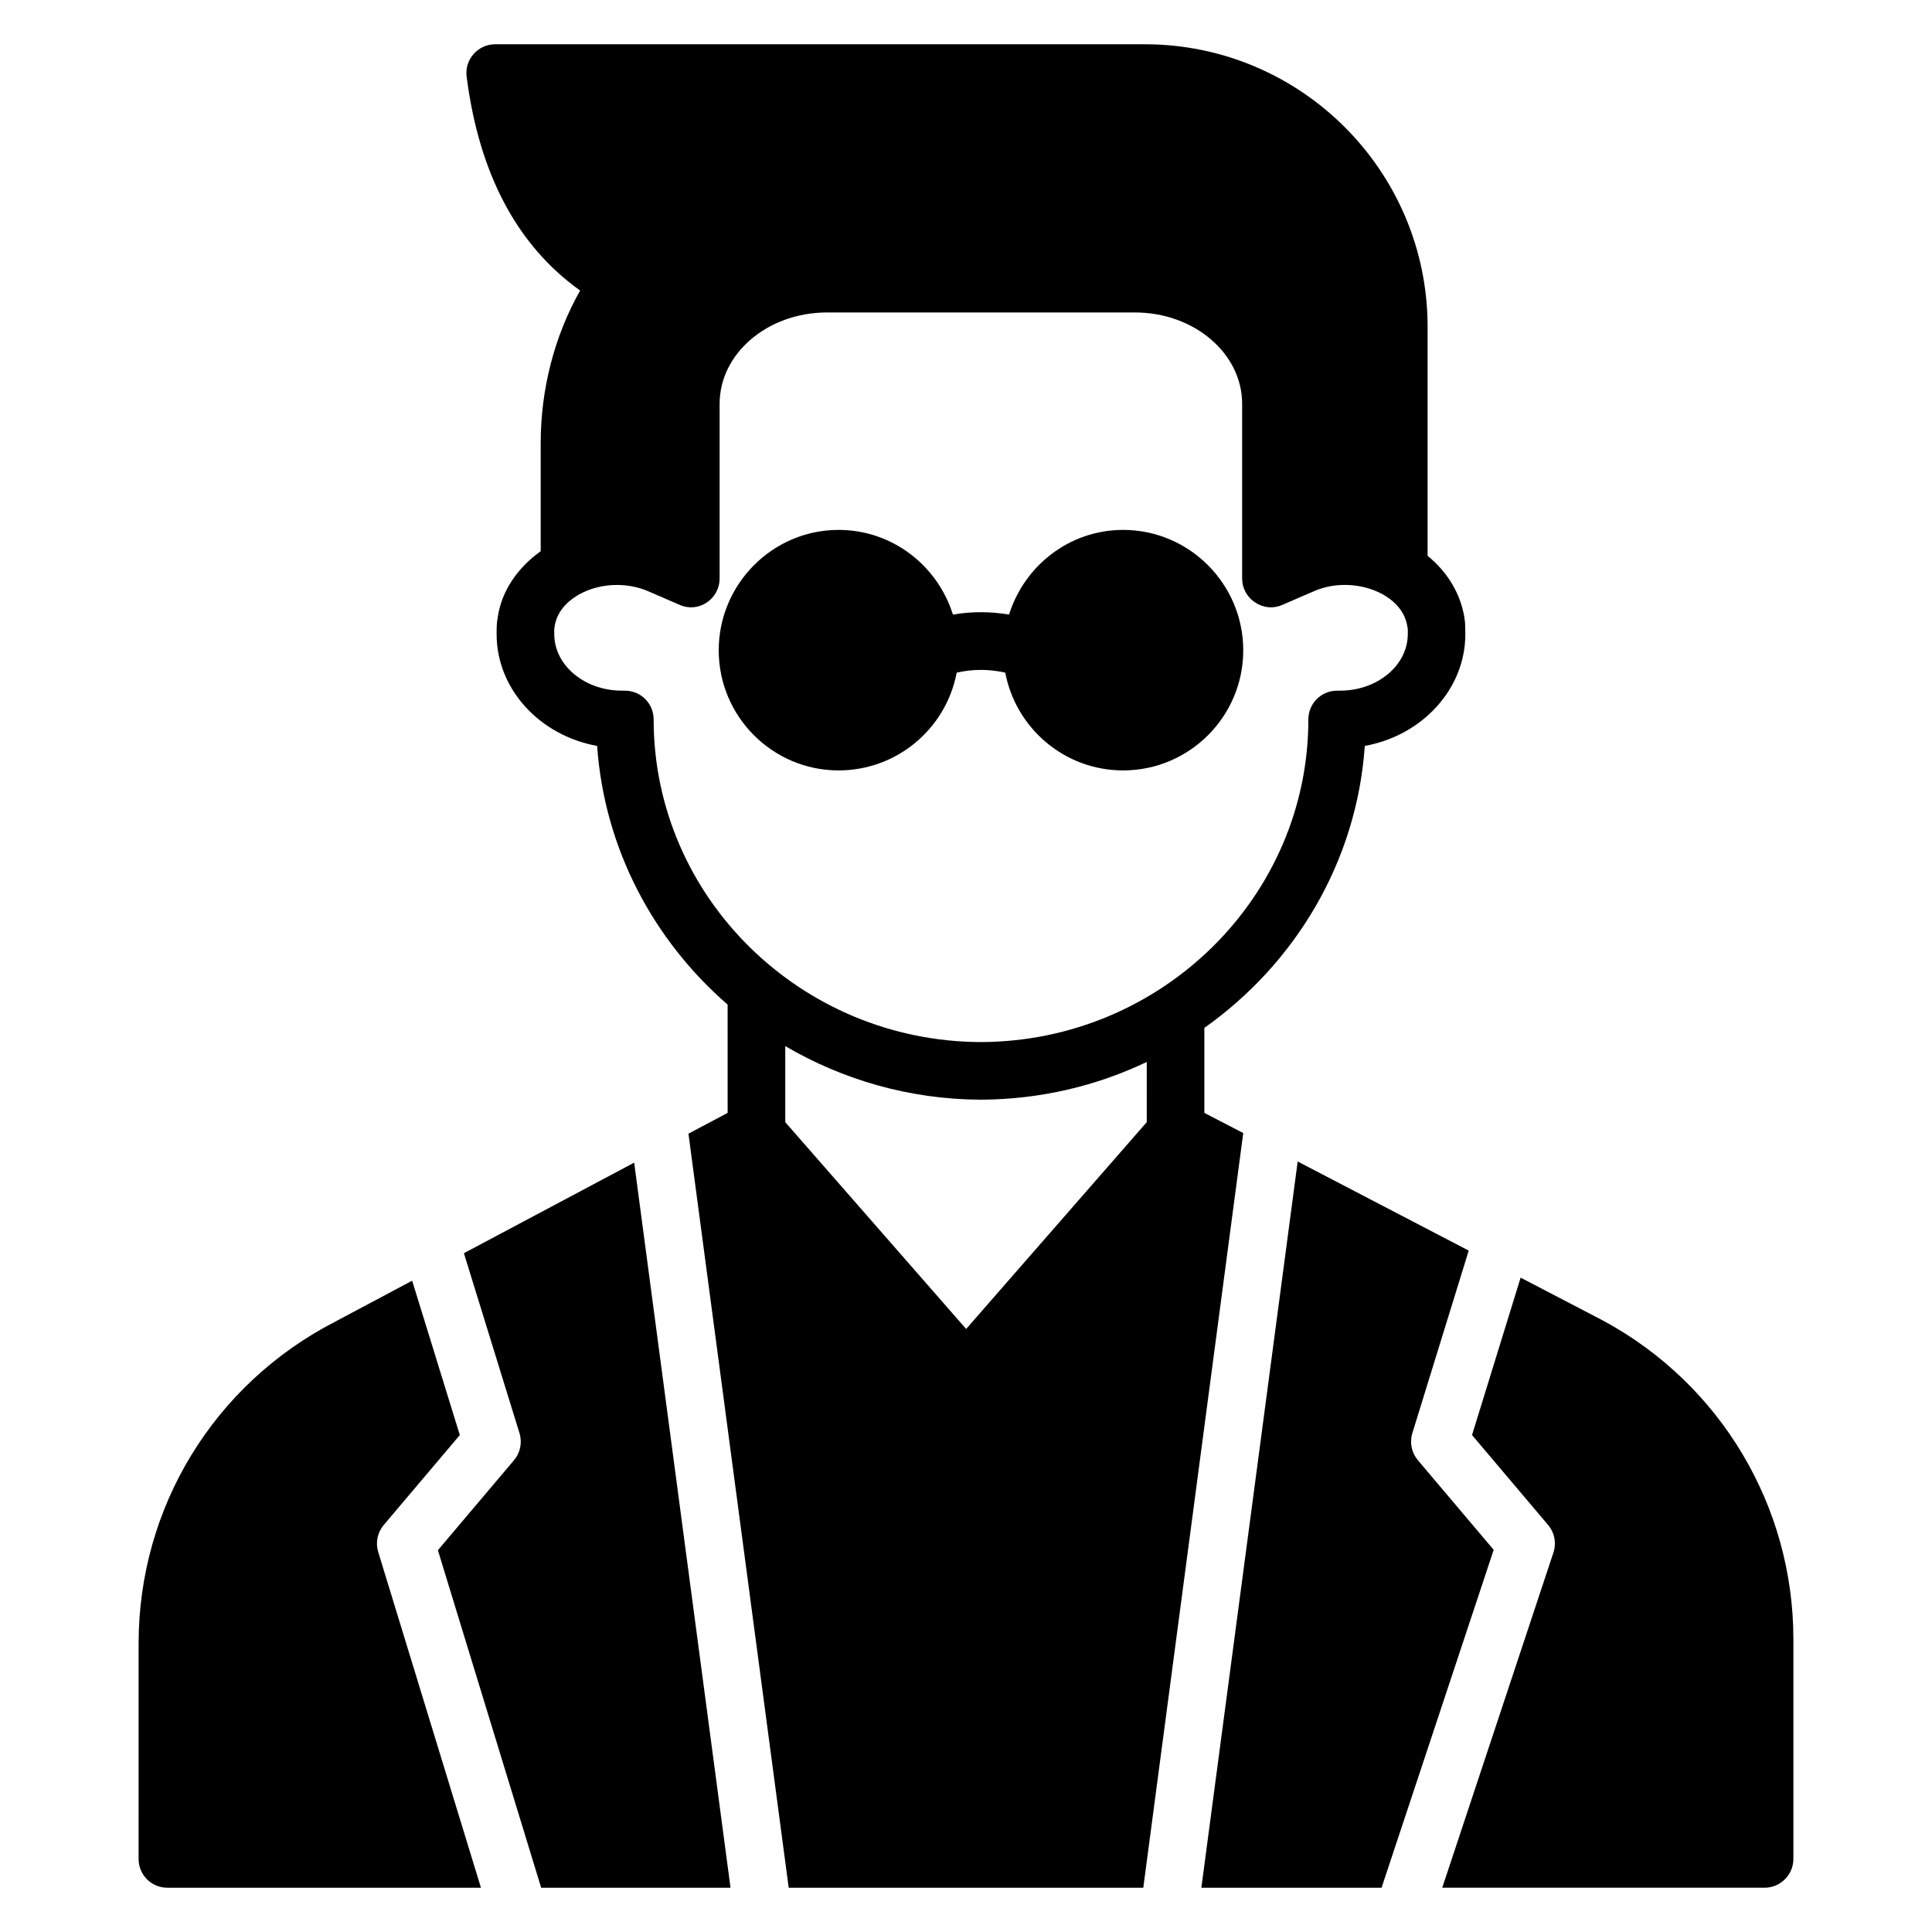
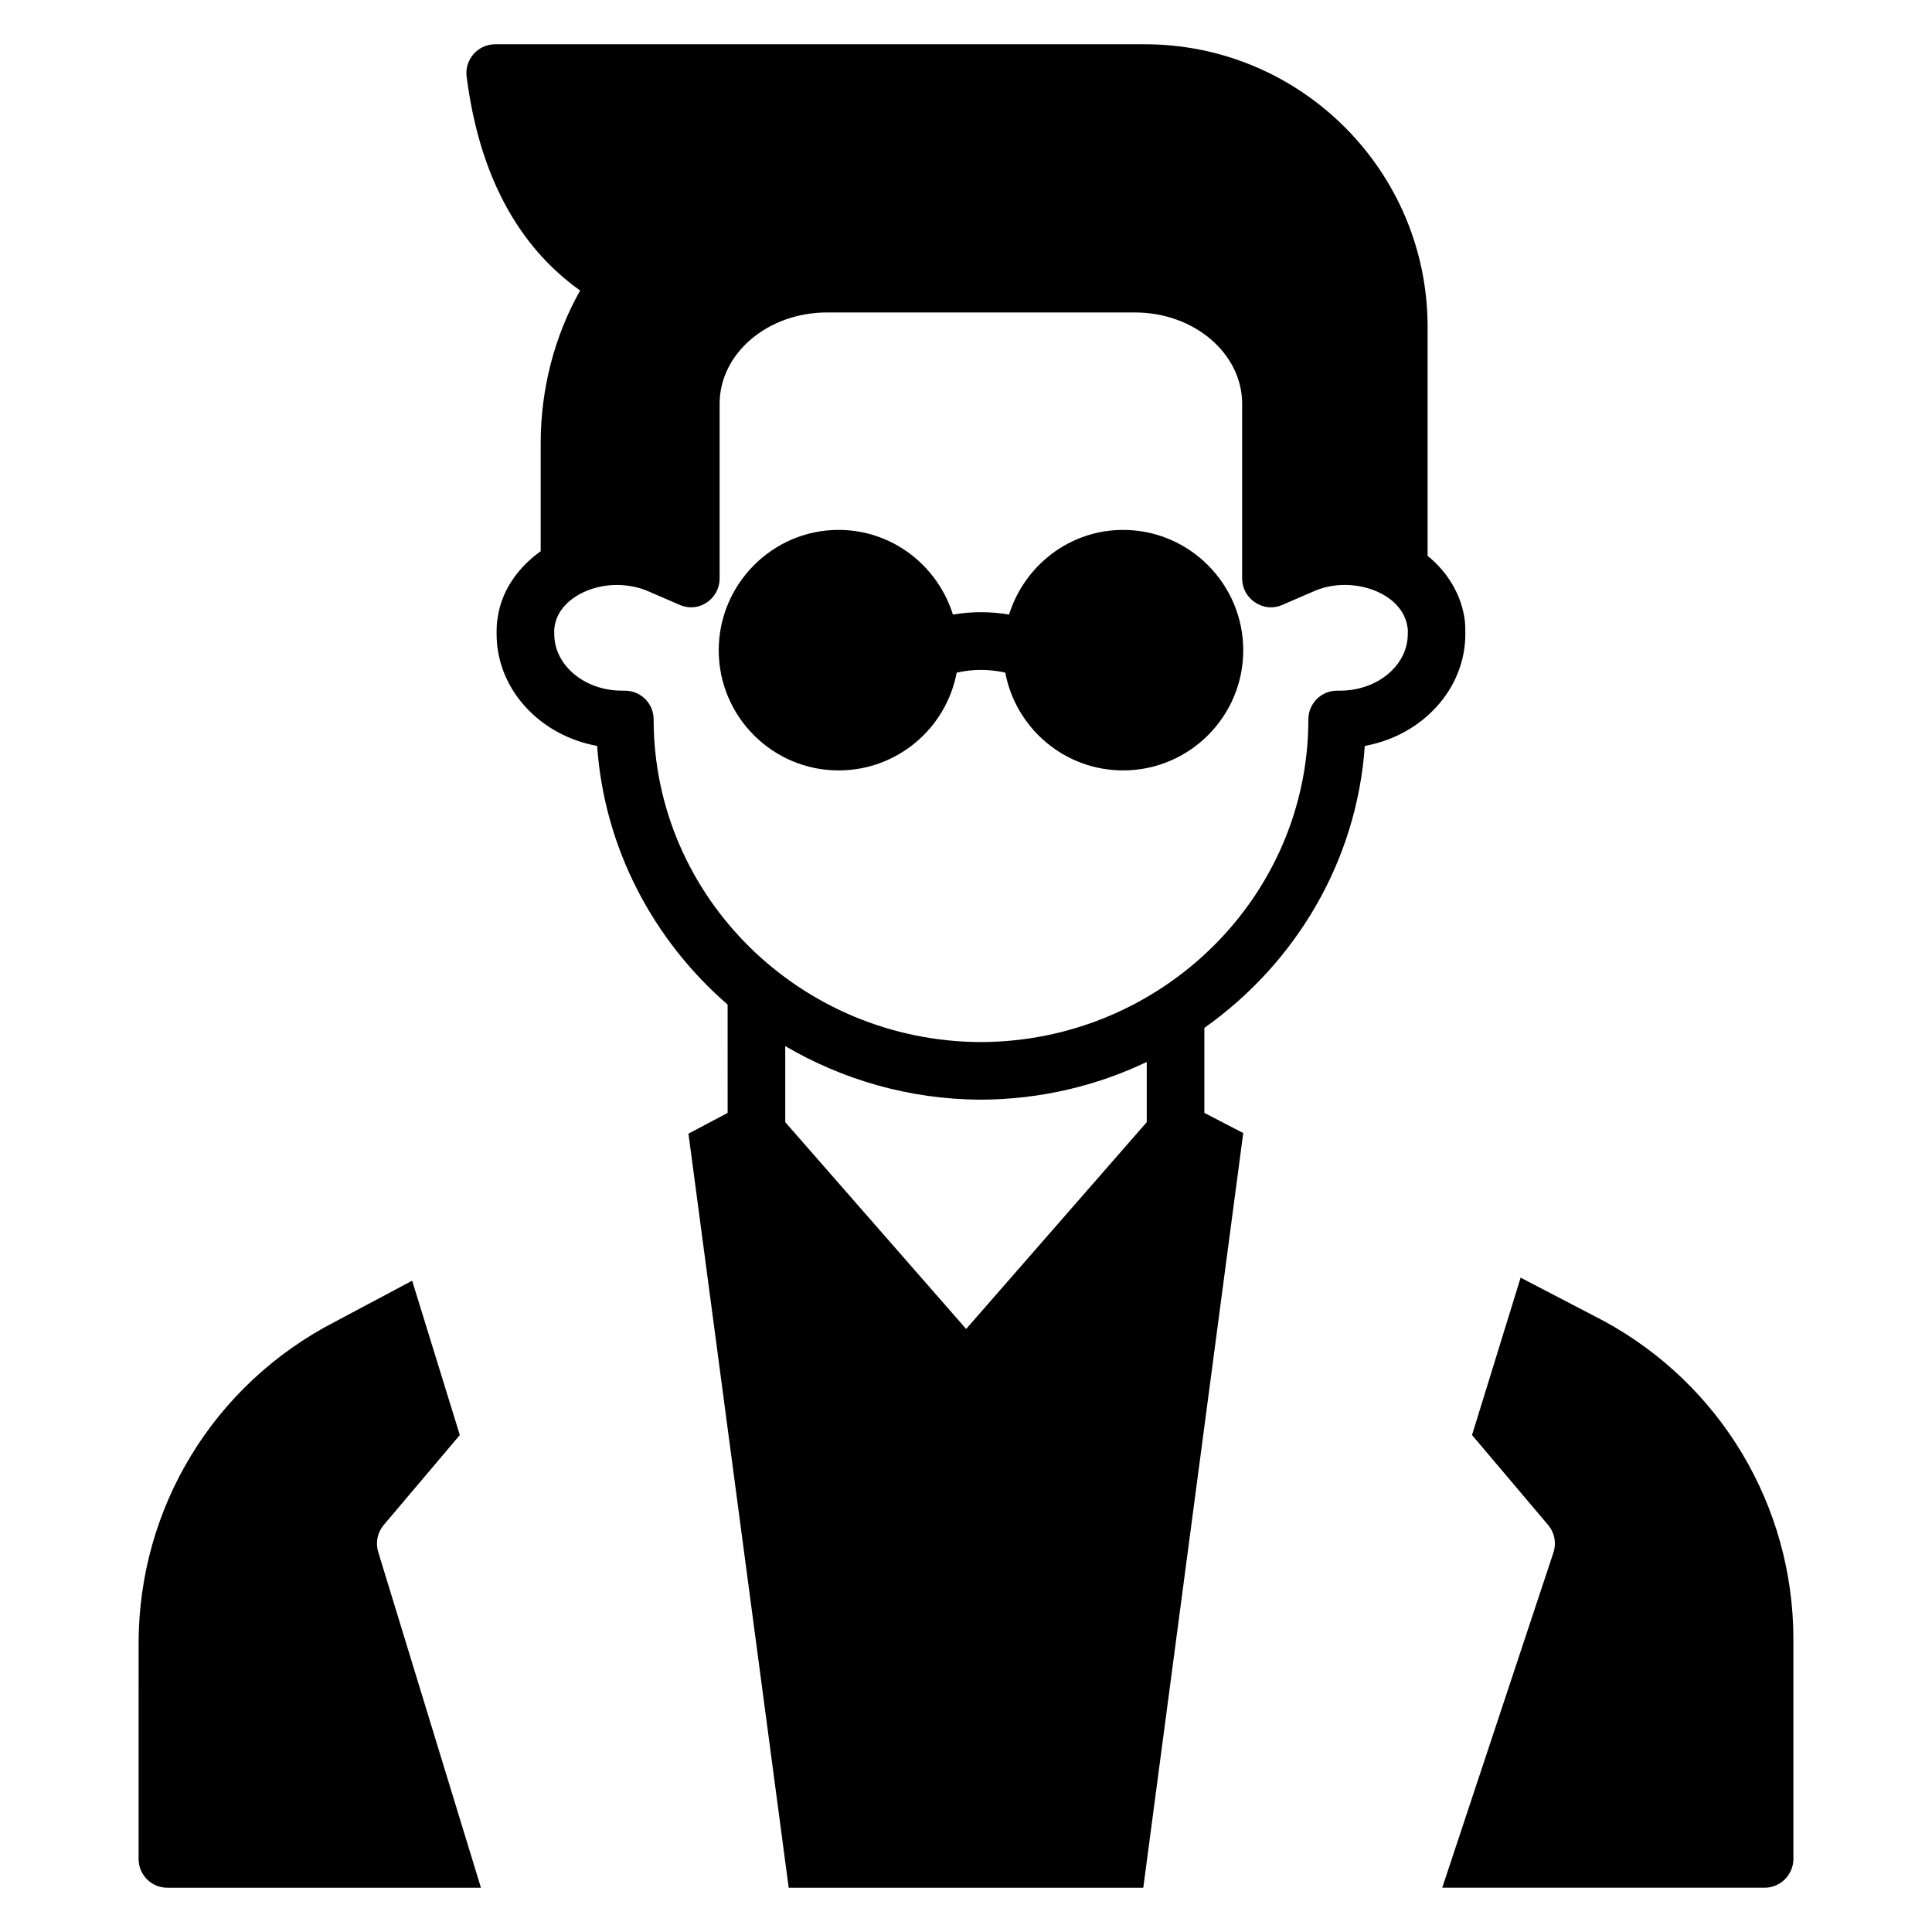
<svg xmlns="http://www.w3.org/2000/svg" fill="#000000" width="800px" height="800px" version="1.1" viewBox="144 144 512 512">
  <g>
    <path d="m441.64 284.43c-14.242 0-26.18 9.504-30.234 22.441-4.953-0.848-9.918-0.848-14.871 0-4.059-12.938-16.008-22.441-30.312-22.441-17.48 0-31.754 14.352-31.754 31.906 0 17.559 14.273 31.832 31.754 31.832 15.598 0 28.523-11.18 31.309-25.91 4.305-0.973 8.574-0.969 12.875 0 2.785 14.727 15.703 25.91 31.234 25.91 17.559 0 31.832-14.273 31.832-31.832 0-17.555-14.277-31.906-31.832-31.906z" />
    <path d="m245.7 548.13 20.156-23.824-12.633-40.906-20.43 10.871c-32.137 16.566-52.059 49.234-52.059 85.266l-0.004 57.098c0 4.199 3.359 7.633 7.633 7.633h83.094l-27.223-88.973c-0.762-2.481-0.211-5.18 1.465-7.164z" />
    <path d="m568.81 493.96-21.828-11.371-12.879 41.715 20.156 23.824c1.715 2.027 2.25 4.809 1.414 7.328l-29.465 88.809h85.426c4.199 0 7.633-3.434 7.633-7.633v-58.242c0-35.27-19.312-67.633-50.457-84.43z" />
-     <path d="m519.75 530.97c-1.676-1.984-2.231-4.688-1.461-7.18l14.938-48.367-45.328-23.613-25.527 192.46h47.758l29.711-89.547z" />
-     <path d="m266.94 476.11 14.73 47.691c0.77 2.481 0.215 5.195-1.461 7.18l-20.164 23.84 27.371 89.453h50.18l-25.535-192.16z" />
    <path d="m532.1 307.79c-0.992-6.414-4.504-12.215-9.77-16.488v-60.688c0-41.297-33.586-74.883-74.961-74.883h-172.14c-2.137 0-4.273 0.918-5.727 2.594-1.449 1.68-2.137 3.816-1.832 6.031 3.281 25.648 13.359 44.73 30.074 56.641-6.793 11.984-10.457 26.105-10.457 40.457v28.625c-6.184 4.426-10.383 10.609-11.375 17.48-0.305 1.527-0.305 2.977-0.305 4.504 0 14.578 11.449 26.871 26.641 29.617 1.91 27.25 14.961 51.527 34.578 68.547l0.004 28.707-10.383 5.496 26.566 199.84h93.969l26.488-200-10.305-5.344v-22.52c24.047-17.023 40.383-43.969 42.52-74.73 15.191-2.75 26.641-15.039 26.641-29.617-0.004-1.527-0.004-2.981-0.23-4.277zm-84.199 133.59-47.863 54.809-47.938-54.809v-20.152c15.266 8.93 32.902 14.121 51.832 14.199h0.078c15.727-0.078 30.609-3.664 43.891-10zm51.223-114.35h-0.762c-4.273 0-7.633 3.434-7.633 7.633 0 47.023-38.93 85.344-86.793 85.496-47.785-0.152-86.715-38.473-86.715-85.496 0-4.199-3.359-7.633-7.633-7.633h-0.762c-9.922 0-17.938-6.719-17.938-14.961 0-0.609-0.078-1.223 0.078-1.984 0.688-4.734 4.426-7.406 6.641-8.625 2.902-1.602 6.414-2.441 9.848-2.441 2.824 0 5.648 0.535 8.168 1.602l8.473 3.664c2.367 1.07 5.039 0.84 7.176-0.609 2.137-1.375 3.434-3.816 3.434-6.336v-46.336c0-13.359 12.746-24.199 28.473-24.199h81.602c15.648 0 28.398 10.84 28.398 24.199v46.336c0 2.519 1.297 4.961 3.512 6.336 2.137 1.449 4.809 1.68 7.176 0.609l8.473-3.664c5.648-2.441 12.672-2.062 18.016 0.84 2.215 1.223 5.953 3.891 6.641 8.777 0.152 0.609 0.078 1.223 0.078 1.832-0.012 8.242-8.027 14.961-17.949 14.961z" />
  </g>
</svg>